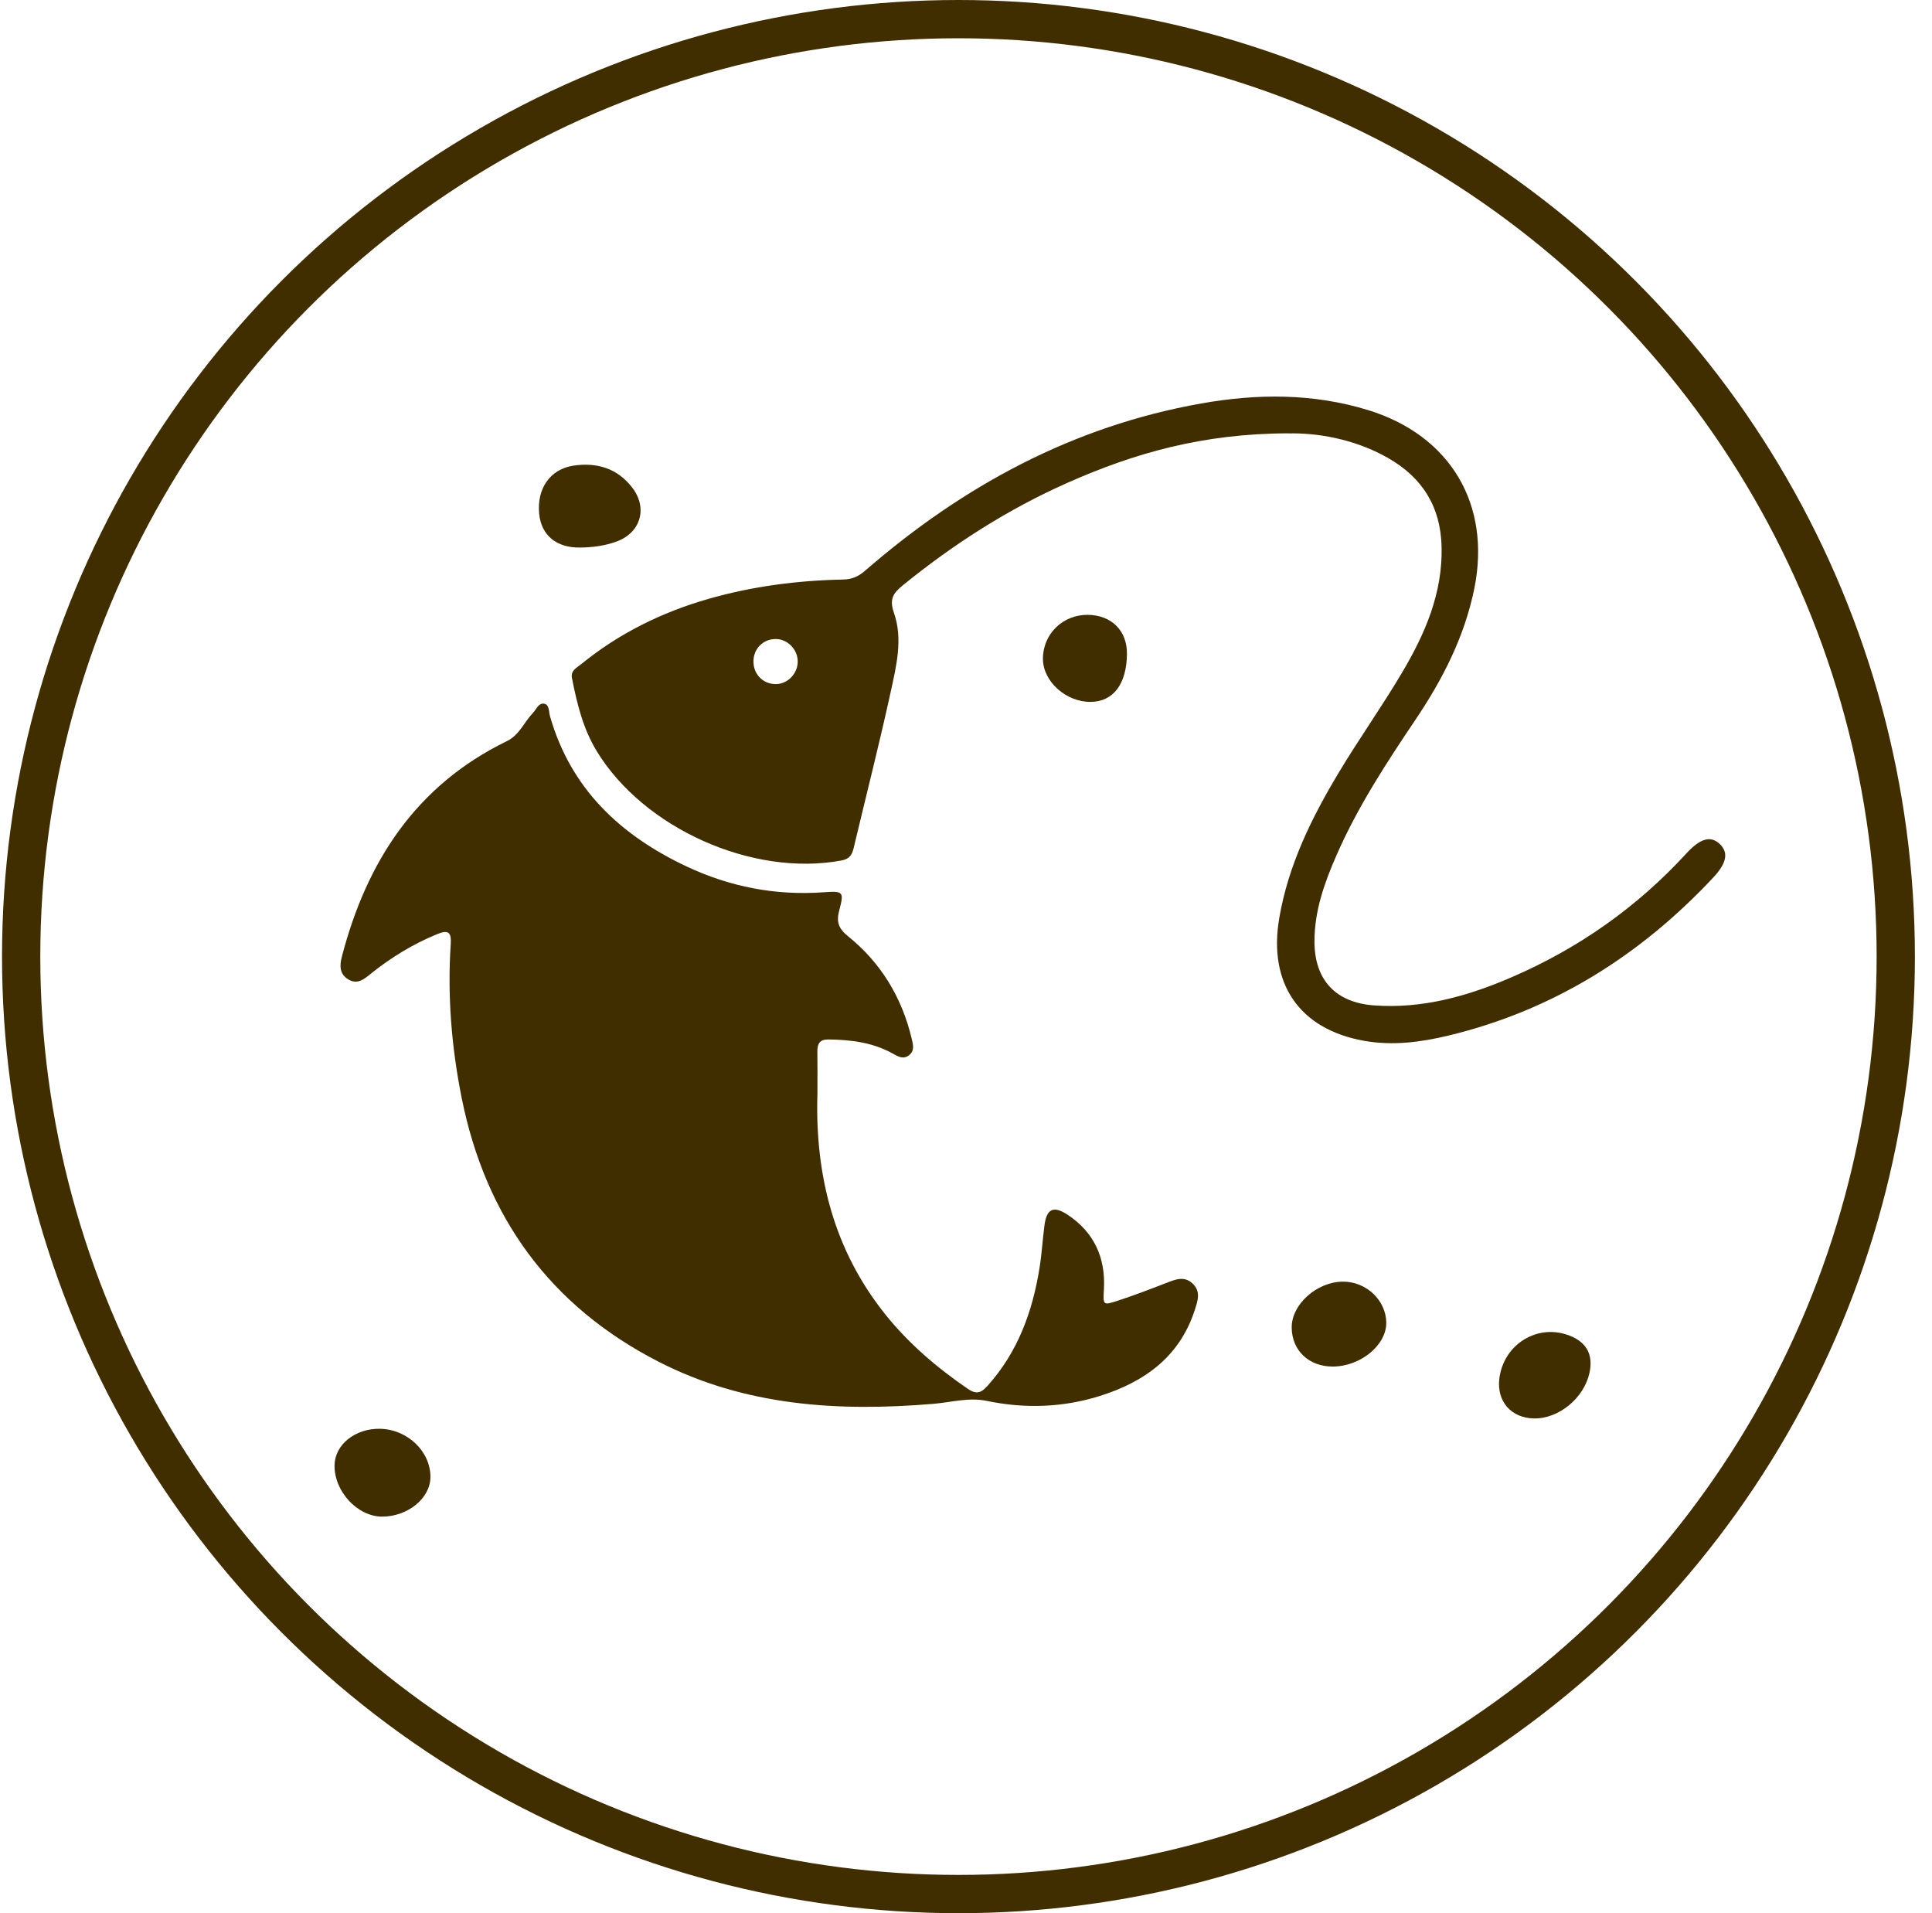
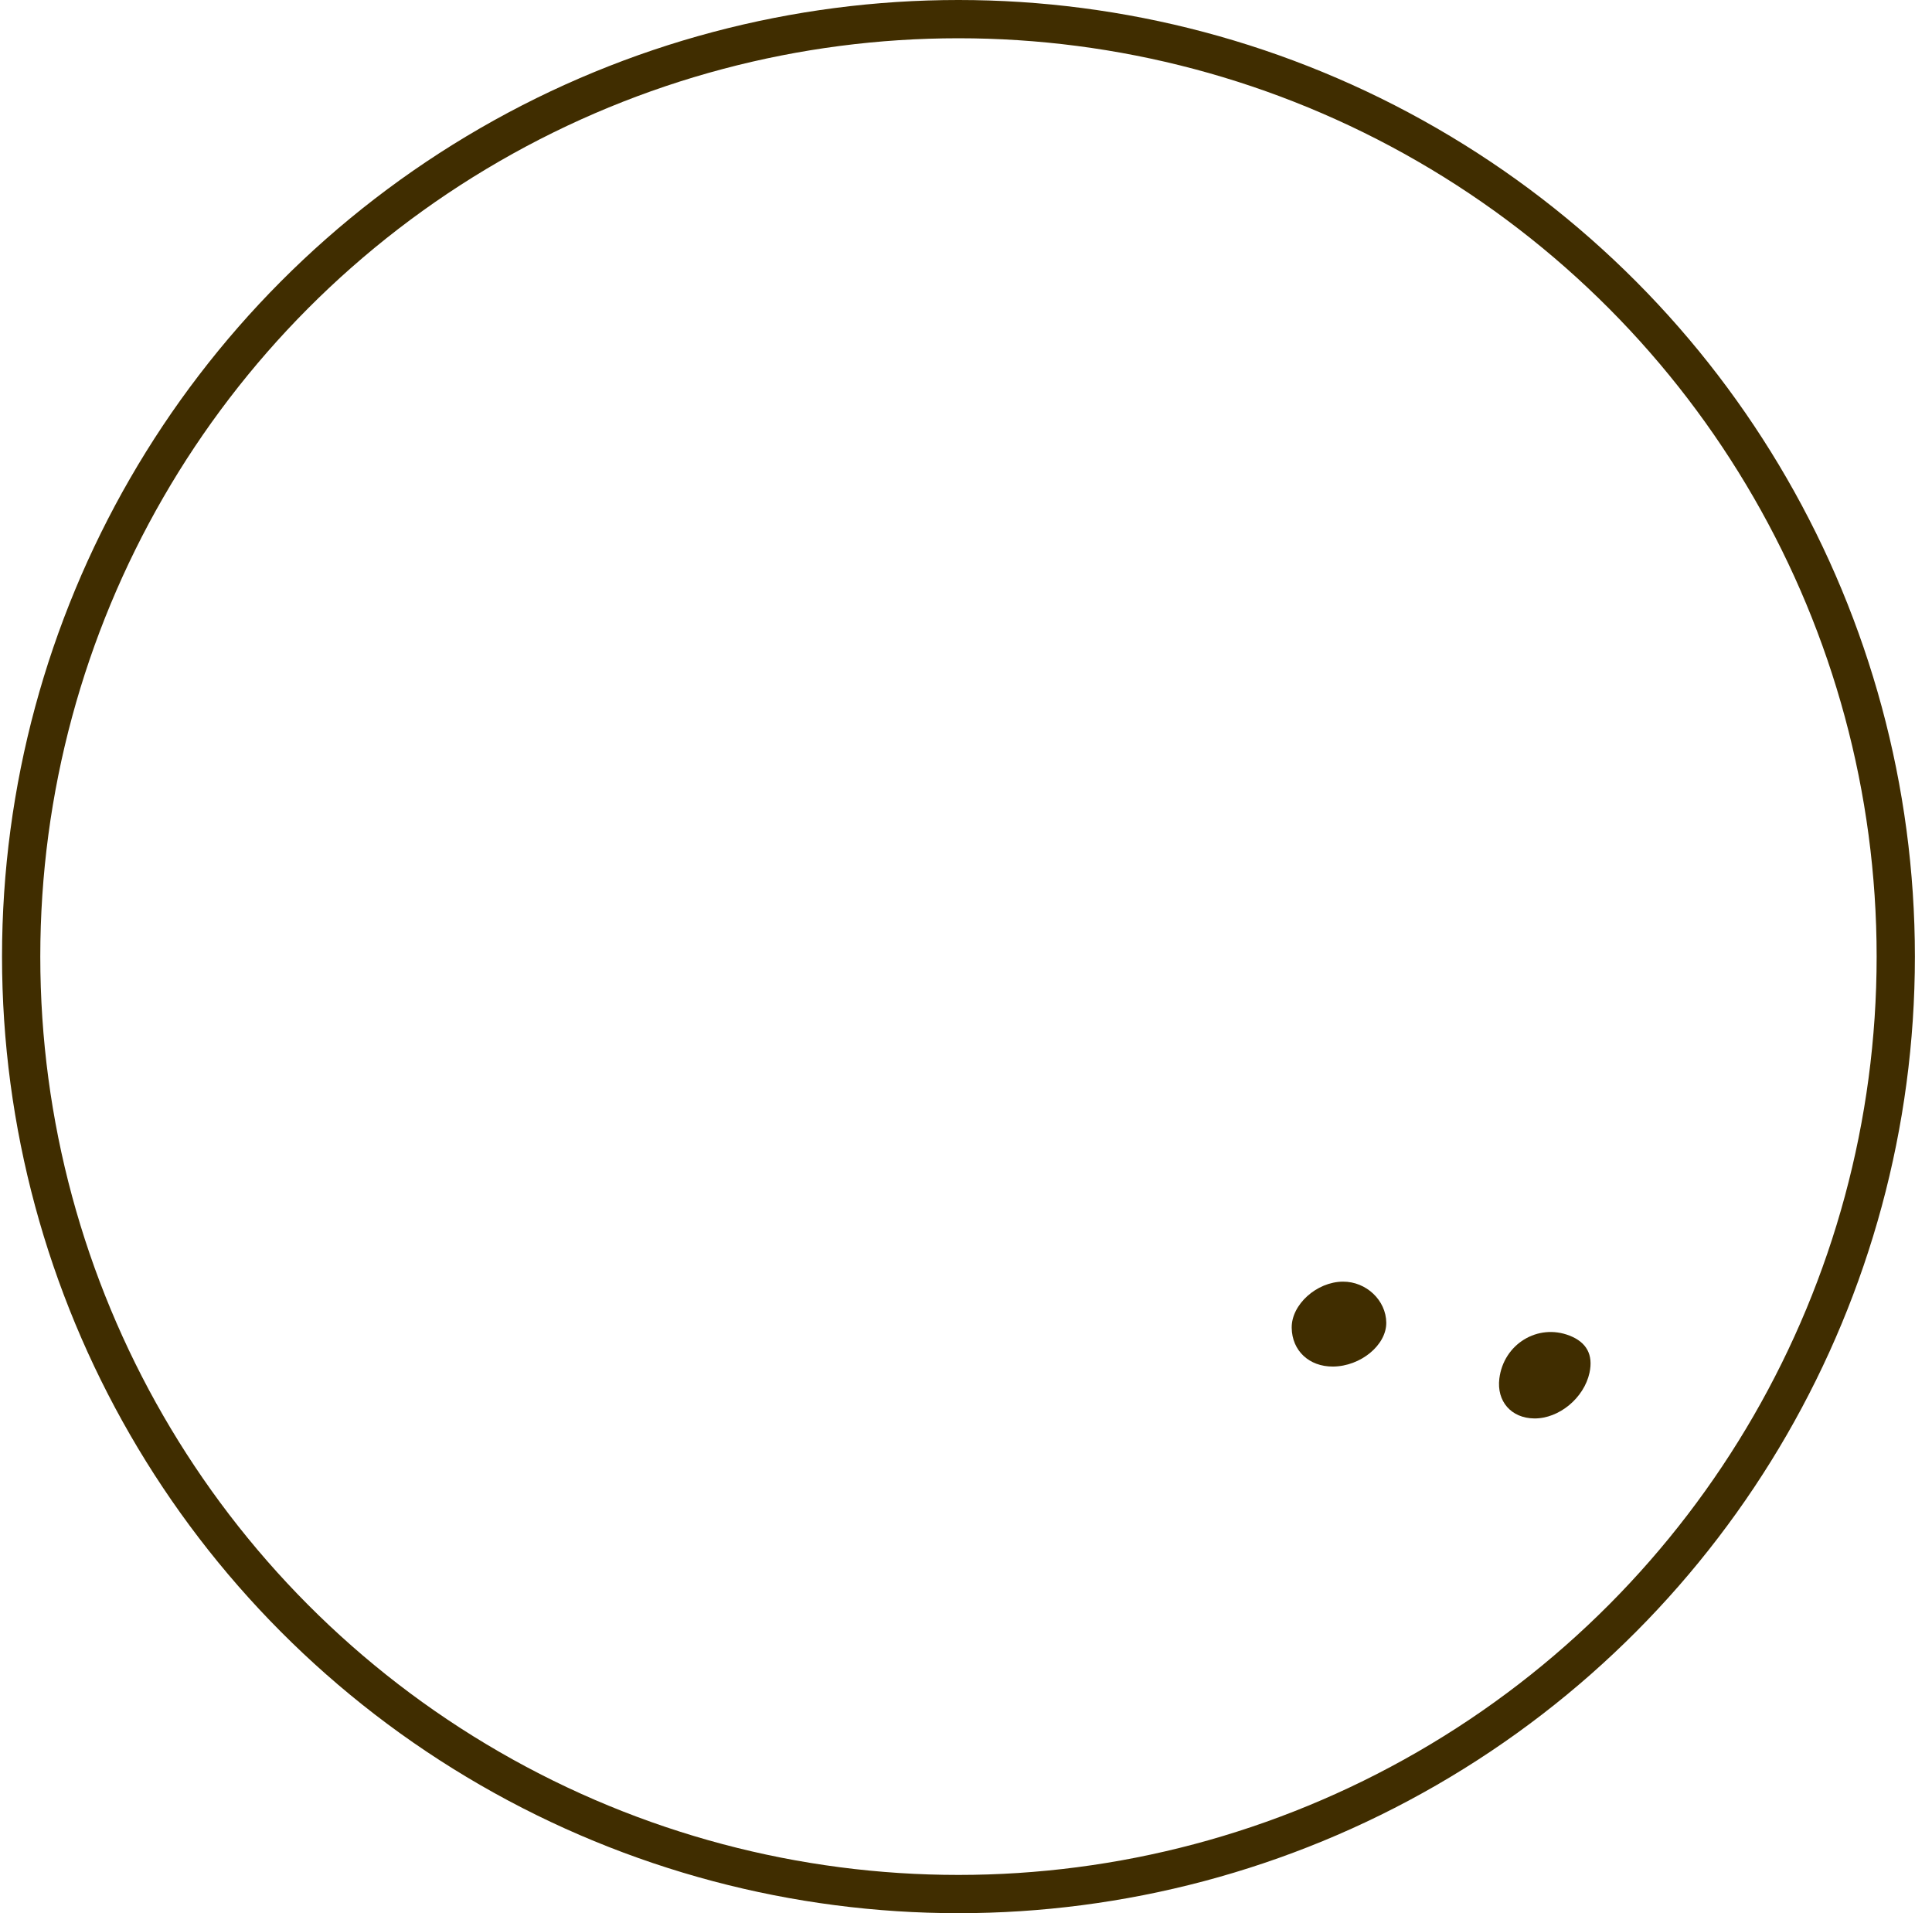
<svg xmlns="http://www.w3.org/2000/svg" width="101" height="100" viewBox="0 0 101 100" fill="none">
-   <path d="M42.73 57.273C42.619 61.469 43.603 65.343 46.263 68.679C47.49 70.217 48.97 71.478 50.589 72.589C51.025 72.888 51.276 72.823 51.614 72.448C53.208 70.682 53.979 68.559 54.346 66.26C54.464 65.524 54.505 64.776 54.603 64.038C54.717 63.187 55.069 63.005 55.801 63.486C57.188 64.398 57.8 65.731 57.711 67.369C57.665 68.209 57.644 68.244 58.419 67.991C59.265 67.715 60.097 67.396 60.928 67.075C61.409 66.89 61.89 66.664 62.344 67.087C62.798 67.512 62.609 68.014 62.45 68.501C61.654 70.93 59.821 72.234 57.508 72.962C55.567 73.574 53.581 73.638 51.585 73.223C50.639 73.026 49.719 73.3 48.79 73.377C43.821 73.793 38.953 73.495 34.424 71.173C28.76 68.267 25.383 63.617 24.135 57.387C23.604 54.729 23.384 52.053 23.563 49.348C23.606 48.707 23.424 48.591 22.841 48.831C21.581 49.348 20.438 50.05 19.381 50.898C19.037 51.174 18.693 51.477 18.22 51.199C17.733 50.913 17.752 50.463 17.876 49.988C19.168 45.027 21.753 41.049 26.494 38.74C27.16 38.416 27.388 37.757 27.848 37.28C28.028 37.092 28.148 36.749 28.418 36.778C28.733 36.812 28.681 37.189 28.75 37.427C29.834 41.23 32.436 43.663 35.898 45.291C38.161 46.356 40.548 46.818 43.056 46.638C44.088 46.565 44.134 46.603 43.871 47.594C43.713 48.189 43.84 48.539 44.331 48.935C46.056 50.324 47.148 52.136 47.662 54.292C47.735 54.601 47.824 54.92 47.521 55.156C47.214 55.395 46.941 55.217 46.659 55.061C45.618 54.485 44.478 54.346 43.309 54.331C42.861 54.325 42.724 54.551 42.73 54.959C42.741 55.729 42.733 56.5 42.733 57.271L42.73 57.273Z" fill="#402D00" />
-   <path d="M67.373 22.65C62.865 22.655 59.276 23.697 55.814 25.231C52.69 26.616 49.839 28.445 47.188 30.601C46.688 31.009 46.483 31.32 46.734 32.035C47.211 33.397 46.858 34.813 46.562 36.171C45.965 38.899 45.274 41.605 44.628 44.322C44.543 44.681 44.414 44.895 43.995 44.975C39.341 45.846 33.644 43.294 31.19 39.252C30.473 38.07 30.164 36.774 29.902 35.448C29.82 35.037 30.155 34.902 30.379 34.718C32.349 33.111 34.583 32.008 37.019 31.308C39.322 30.646 41.682 30.34 44.074 30.292C44.541 30.282 44.876 30.134 45.227 29.828C50.328 25.401 56.087 22.277 62.796 21.089C65.719 20.571 68.634 20.55 71.516 21.434C75.819 22.756 77.973 26.367 77.069 30.783C76.557 33.283 75.421 35.502 74.013 37.595C72.477 39.876 70.975 42.173 69.869 44.702C69.239 46.141 68.713 47.61 68.717 49.217C68.721 51.218 69.816 52.399 71.818 52.55C74.366 52.739 76.736 52.067 79.035 51.074C82.532 49.563 85.585 47.415 88.165 44.602C88.9 43.802 89.446 43.665 89.92 44.13C90.372 44.577 90.264 45.121 89.556 45.877C85.741 49.949 81.193 52.806 75.738 54.124C74.283 54.476 72.795 54.669 71.298 54.4C67.923 53.794 66.296 51.402 66.874 48.002C67.346 45.216 68.57 42.741 70.002 40.357C71.057 38.603 72.245 36.93 73.288 35.17C74.49 33.146 75.421 31.019 75.363 28.577C75.313 26.477 74.353 24.958 72.556 23.934C70.738 22.899 68.752 22.623 67.376 22.654L67.373 22.65ZM39.389 34.587C39.391 35.261 39.911 35.771 40.581 35.756C41.192 35.742 41.707 35.197 41.703 34.571C41.7 33.947 41.176 33.408 40.566 33.401C39.897 33.393 39.385 33.907 39.387 34.585L39.389 34.587Z" fill="#402D00" />
-   <path d="M30.334 28.619C29.102 28.642 28.302 27.989 28.188 26.869C28.053 25.536 28.76 24.52 29.981 24.338C31.211 24.157 32.278 24.479 33.056 25.493C33.87 26.554 33.493 27.841 32.245 28.3C31.631 28.526 30.987 28.613 30.332 28.619H30.334Z" fill="#402D00" />
-   <path d="M19.968 79.271C18.681 79.266 17.464 77.944 17.489 76.584C17.51 75.502 18.573 74.654 19.873 74.681C21.308 74.712 22.516 75.873 22.502 77.214C22.491 78.317 21.308 79.279 19.968 79.271Z" fill="#402D00" />
  <path d="M69.681 71.428C68.433 71.434 67.543 70.597 67.527 69.403C67.51 68.188 68.831 66.998 70.205 66.99C71.424 66.983 72.461 67.966 72.471 69.137C72.478 70.309 71.126 71.42 69.681 71.428Z" fill="#402D00" />
  <path d="M80.206 74.14C79.004 74.127 78.233 73.246 78.382 72.054C78.608 70.251 80.391 69.162 82.053 69.811C82.945 70.159 83.297 70.812 83.096 71.749C82.81 73.072 81.502 74.154 80.206 74.14Z" fill="#402D00" />
-   <path d="M58.915 34.175C58.897 35.755 58.204 36.675 57.017 36.687C55.731 36.698 54.529 35.62 54.522 34.45C54.514 33.146 55.555 32.122 56.873 32.137C58.109 32.153 58.926 32.968 58.913 34.175H58.915Z" fill="#402D00" />
  <circle cx="50.106" cy="50" r="49" stroke="#402D00" stroke-width="2" />
</svg>